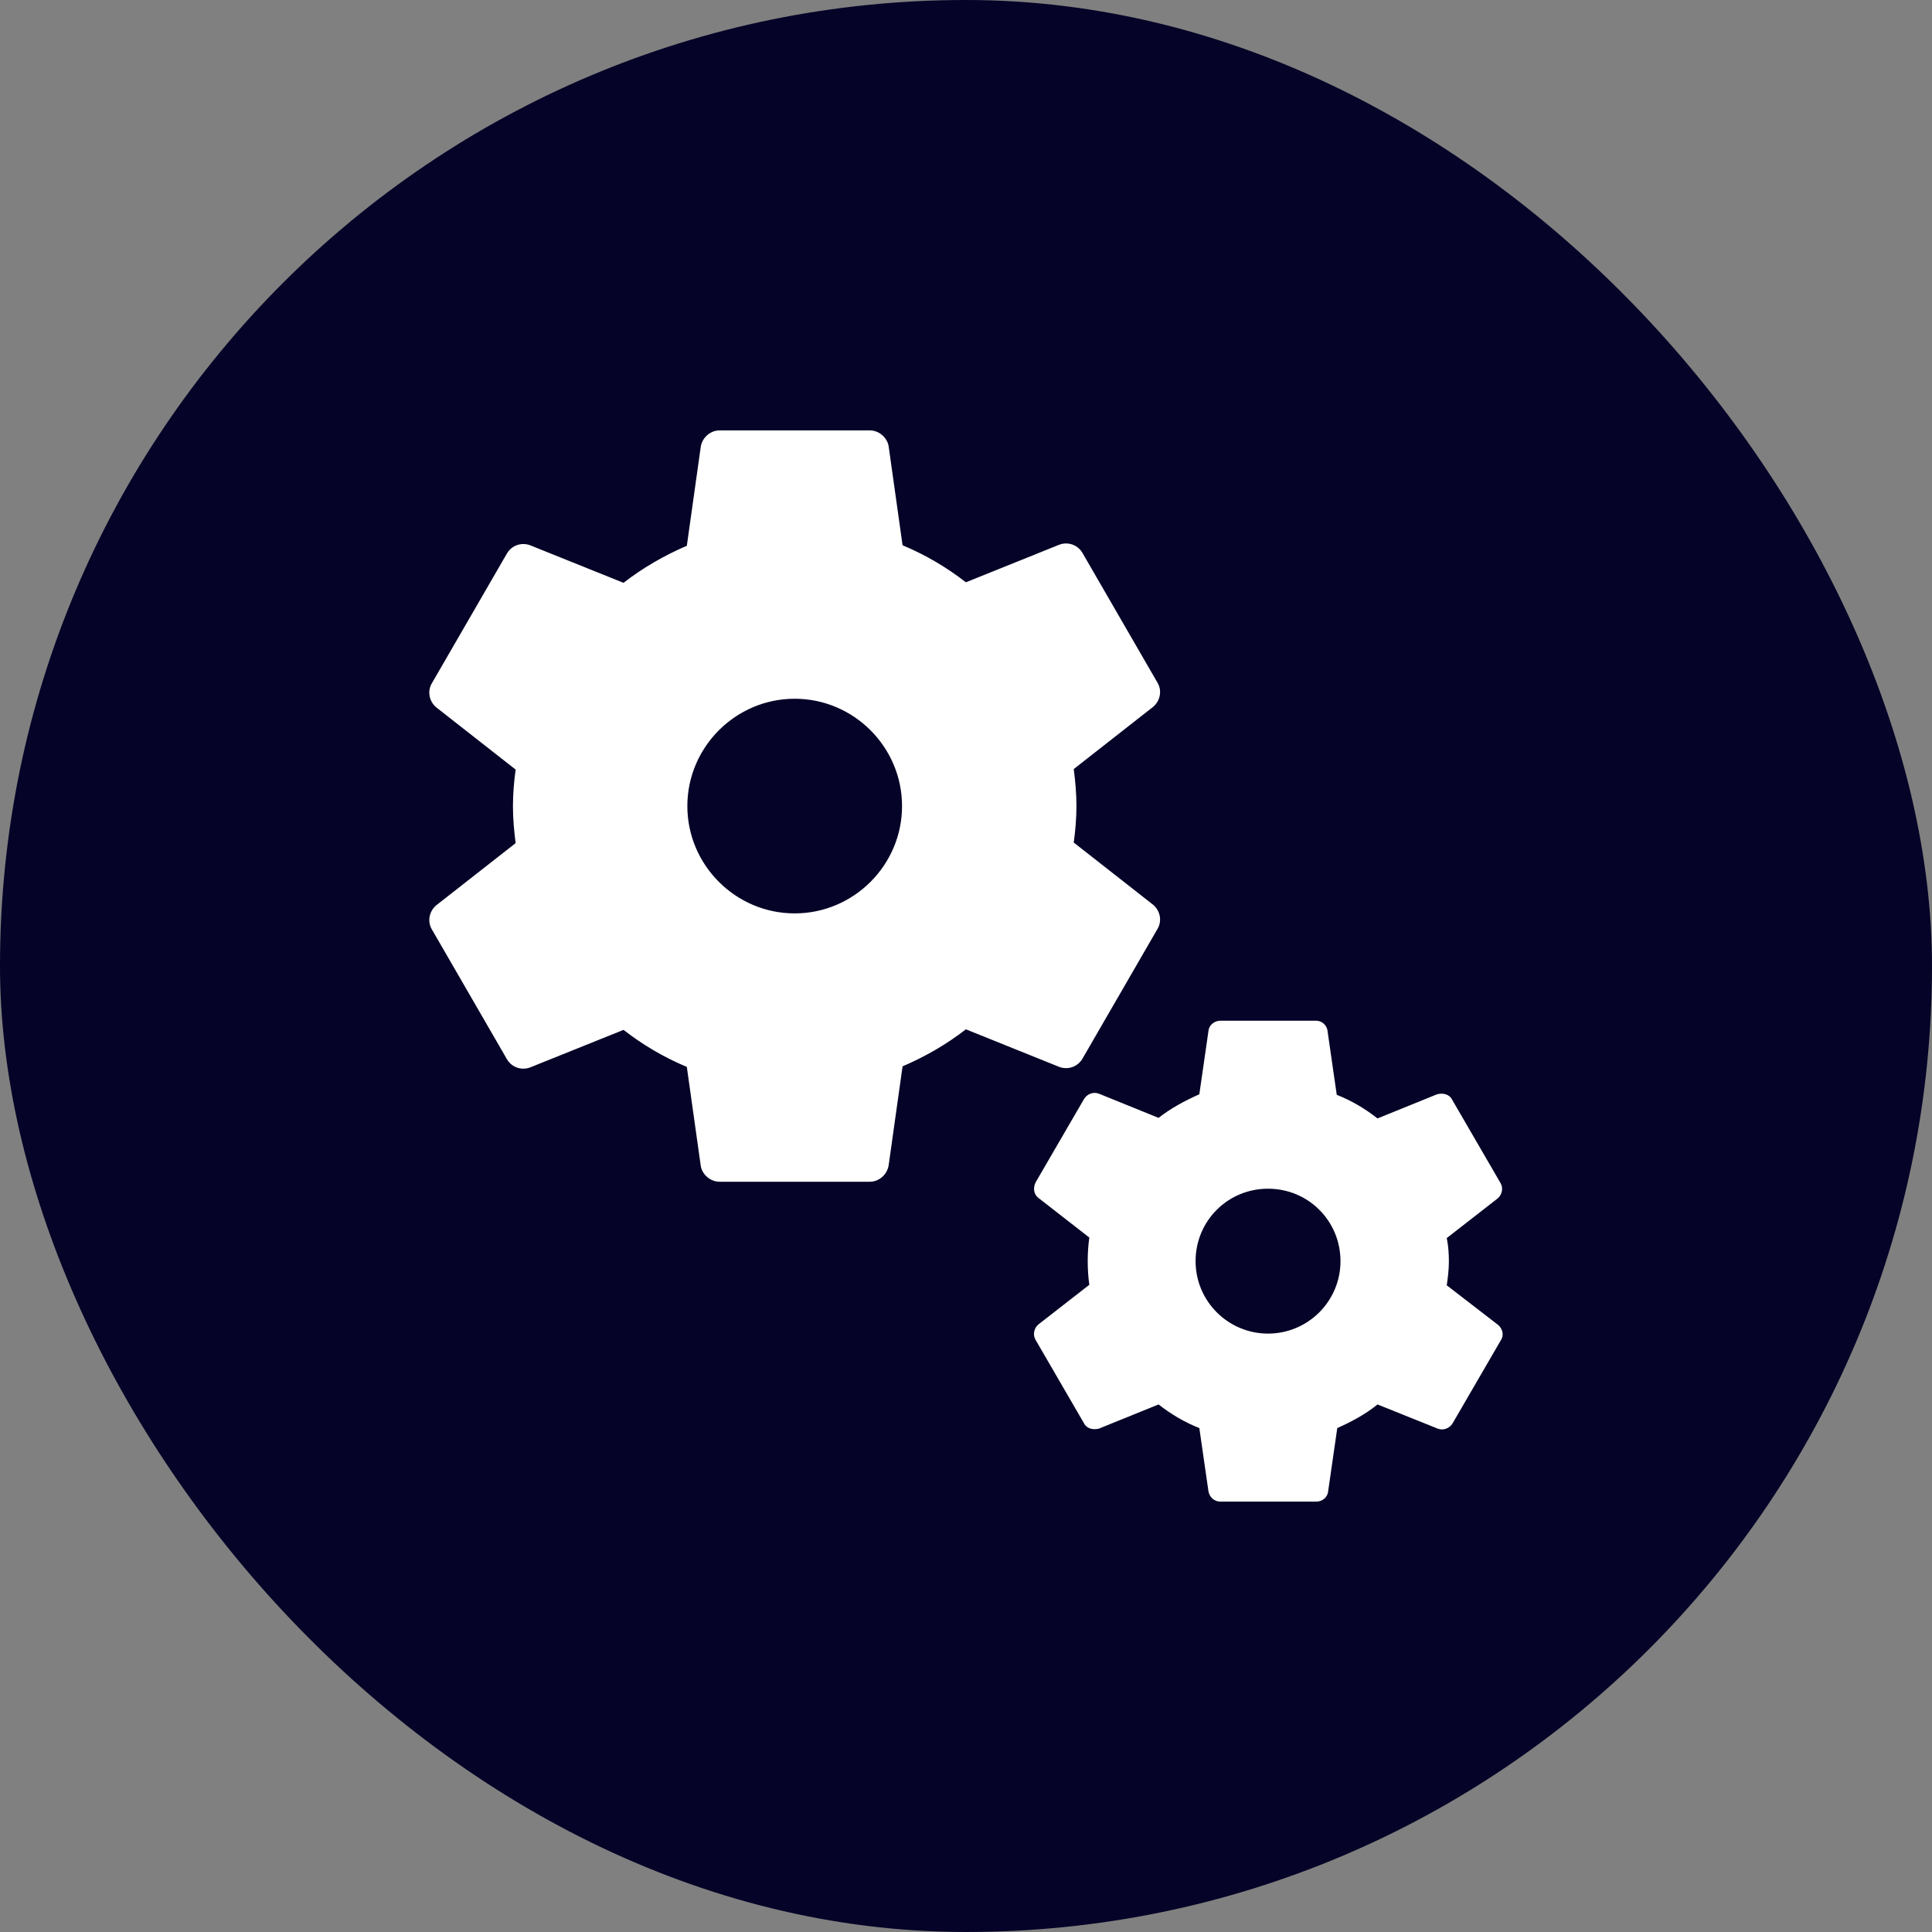
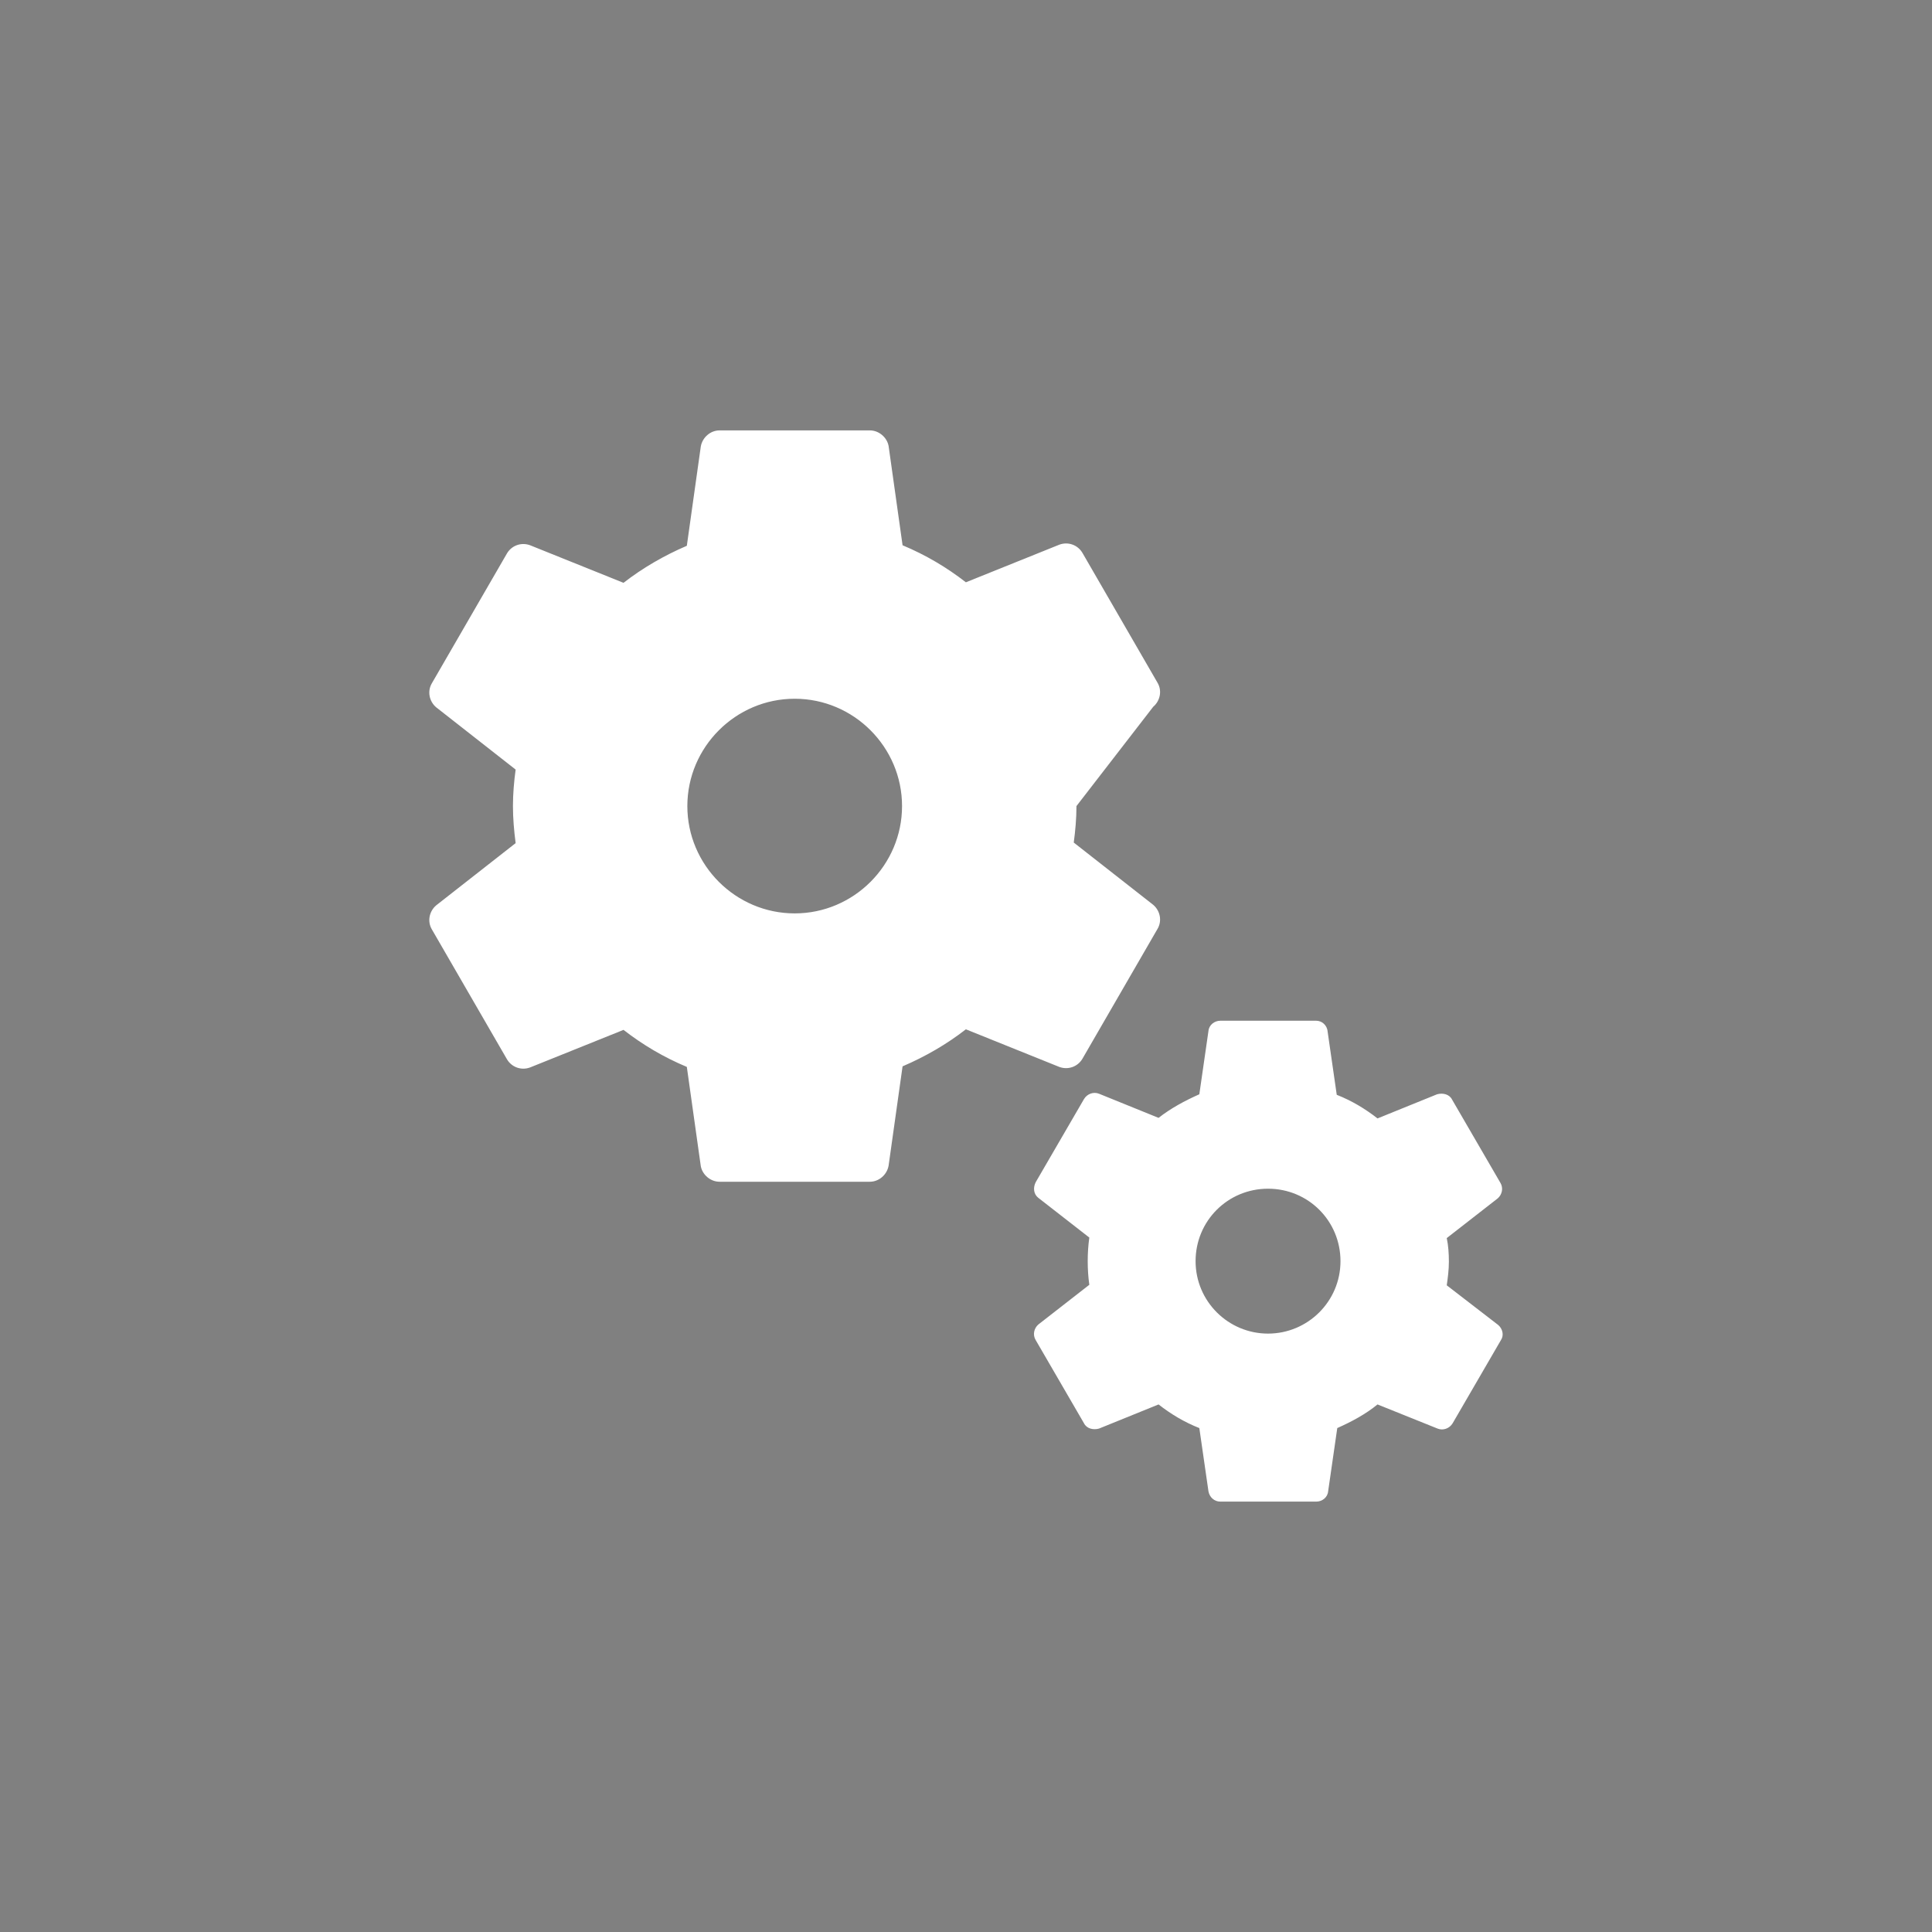
<svg xmlns="http://www.w3.org/2000/svg" width="48" height="48" viewBox="0 0 48 48" fill="none">
  <rect x="0" y="0" width="48" height="48" fill="#808080" stroke="none" />
-   <rect width="48" height="48" rx="24" fill="#050327" />
-   <path d="M26.891 26.307L28.757 23.08C28.877 22.88 28.824 22.627 28.651 22.48L26.677 20.933C26.717 20.64 26.744 20.333 26.744 20.027C26.744 19.72 26.717 19.413 26.677 19.107L28.651 17.56C28.824 17.413 28.877 17.16 28.757 16.96L26.891 13.733C26.771 13.533 26.531 13.453 26.317 13.533L23.997 14.467C23.517 14.093 22.997 13.787 22.424 13.547L22.077 11.08C22.037 10.867 21.837 10.693 21.611 10.693H17.877C17.651 10.693 17.451 10.867 17.411 11.093L17.064 13.56C16.504 13.8 15.971 14.107 15.491 14.48L13.171 13.547C12.957 13.467 12.717 13.547 12.597 13.747L10.731 16.973C10.611 17.173 10.664 17.427 10.837 17.573L12.811 19.12C12.771 19.413 12.744 19.72 12.744 20.027C12.744 20.333 12.771 20.64 12.811 20.947L10.837 22.493C10.664 22.64 10.611 22.893 10.731 23.093L12.597 26.32C12.717 26.52 12.957 26.6 13.171 26.52L15.491 25.587C15.971 25.96 16.491 26.267 17.064 26.507L17.411 28.973C17.451 29.187 17.651 29.36 17.877 29.36H21.611C21.837 29.36 22.037 29.187 22.077 28.96L22.424 26.493C22.984 26.253 23.517 25.947 23.997 25.573L26.317 26.507C26.531 26.587 26.771 26.507 26.891 26.307ZM19.744 22.693C18.277 22.693 17.077 21.493 17.077 20.027C17.077 18.56 18.277 17.36 19.744 17.36C21.211 17.36 22.411 18.56 22.411 20.027C22.411 21.493 21.211 22.693 19.744 22.693Z" fill="white" />
+   <path d="M26.891 26.307L28.757 23.08C28.877 22.88 28.824 22.627 28.651 22.48L26.677 20.933C26.717 20.64 26.744 20.333 26.744 20.027L28.651 17.56C28.824 17.413 28.877 17.16 28.757 16.96L26.891 13.733C26.771 13.533 26.531 13.453 26.317 13.533L23.997 14.467C23.517 14.093 22.997 13.787 22.424 13.547L22.077 11.08C22.037 10.867 21.837 10.693 21.611 10.693H17.877C17.651 10.693 17.451 10.867 17.411 11.093L17.064 13.56C16.504 13.8 15.971 14.107 15.491 14.48L13.171 13.547C12.957 13.467 12.717 13.547 12.597 13.747L10.731 16.973C10.611 17.173 10.664 17.427 10.837 17.573L12.811 19.12C12.771 19.413 12.744 19.72 12.744 20.027C12.744 20.333 12.771 20.64 12.811 20.947L10.837 22.493C10.664 22.64 10.611 22.893 10.731 23.093L12.597 26.32C12.717 26.52 12.957 26.6 13.171 26.52L15.491 25.587C15.971 25.96 16.491 26.267 17.064 26.507L17.411 28.973C17.451 29.187 17.651 29.36 17.877 29.36H21.611C21.837 29.36 22.037 29.187 22.077 28.96L22.424 26.493C22.984 26.253 23.517 25.947 23.997 25.573L26.317 26.507C26.531 26.587 26.771 26.507 26.891 26.307ZM19.744 22.693C18.277 22.693 17.077 21.493 17.077 20.027C17.077 18.56 18.277 17.36 19.744 17.36C21.211 17.36 22.411 18.56 22.411 20.027C22.411 21.493 21.211 22.693 19.744 22.693Z" fill="white" />
  <path d="M37.224 32.92L35.944 31.933C35.971 31.747 35.997 31.547 35.997 31.347C35.997 31.147 35.984 30.947 35.944 30.76L37.211 29.773C37.317 29.68 37.357 29.52 37.277 29.387L36.077 27.32C36.011 27.187 35.851 27.147 35.704 27.187L34.224 27.787C33.917 27.547 33.584 27.347 33.211 27.2L32.984 25.627C32.971 25.467 32.837 25.36 32.704 25.36H30.317C30.171 25.36 30.037 25.467 30.024 25.613L29.797 27.187C29.437 27.347 29.091 27.533 28.784 27.773L27.304 27.173C27.171 27.12 27.011 27.173 26.931 27.307L25.731 29.373C25.664 29.507 25.677 29.667 25.797 29.76L27.064 30.747C27.037 30.933 27.024 31.133 27.024 31.333C27.024 31.533 27.037 31.733 27.064 31.92L25.797 32.907C25.691 33 25.651 33.16 25.731 33.293L26.931 35.36C26.997 35.493 27.157 35.533 27.304 35.493L28.784 34.893C29.091 35.133 29.424 35.333 29.797 35.48L30.024 37.053C30.051 37.2 30.171 37.307 30.317 37.307H32.704C32.851 37.307 32.984 37.2 32.997 37.053L33.224 35.48C33.584 35.32 33.931 35.133 34.224 34.893L35.717 35.493C35.851 35.547 36.011 35.493 36.091 35.36L37.291 33.293C37.371 33.173 37.331 33.013 37.224 32.92ZM31.504 33.133C30.517 33.133 29.704 32.333 29.704 31.333C29.704 30.333 30.504 29.533 31.504 29.533C32.504 29.533 33.304 30.333 33.304 31.333C33.304 32.333 32.491 33.133 31.504 33.133Z" fill="white" />
</svg>